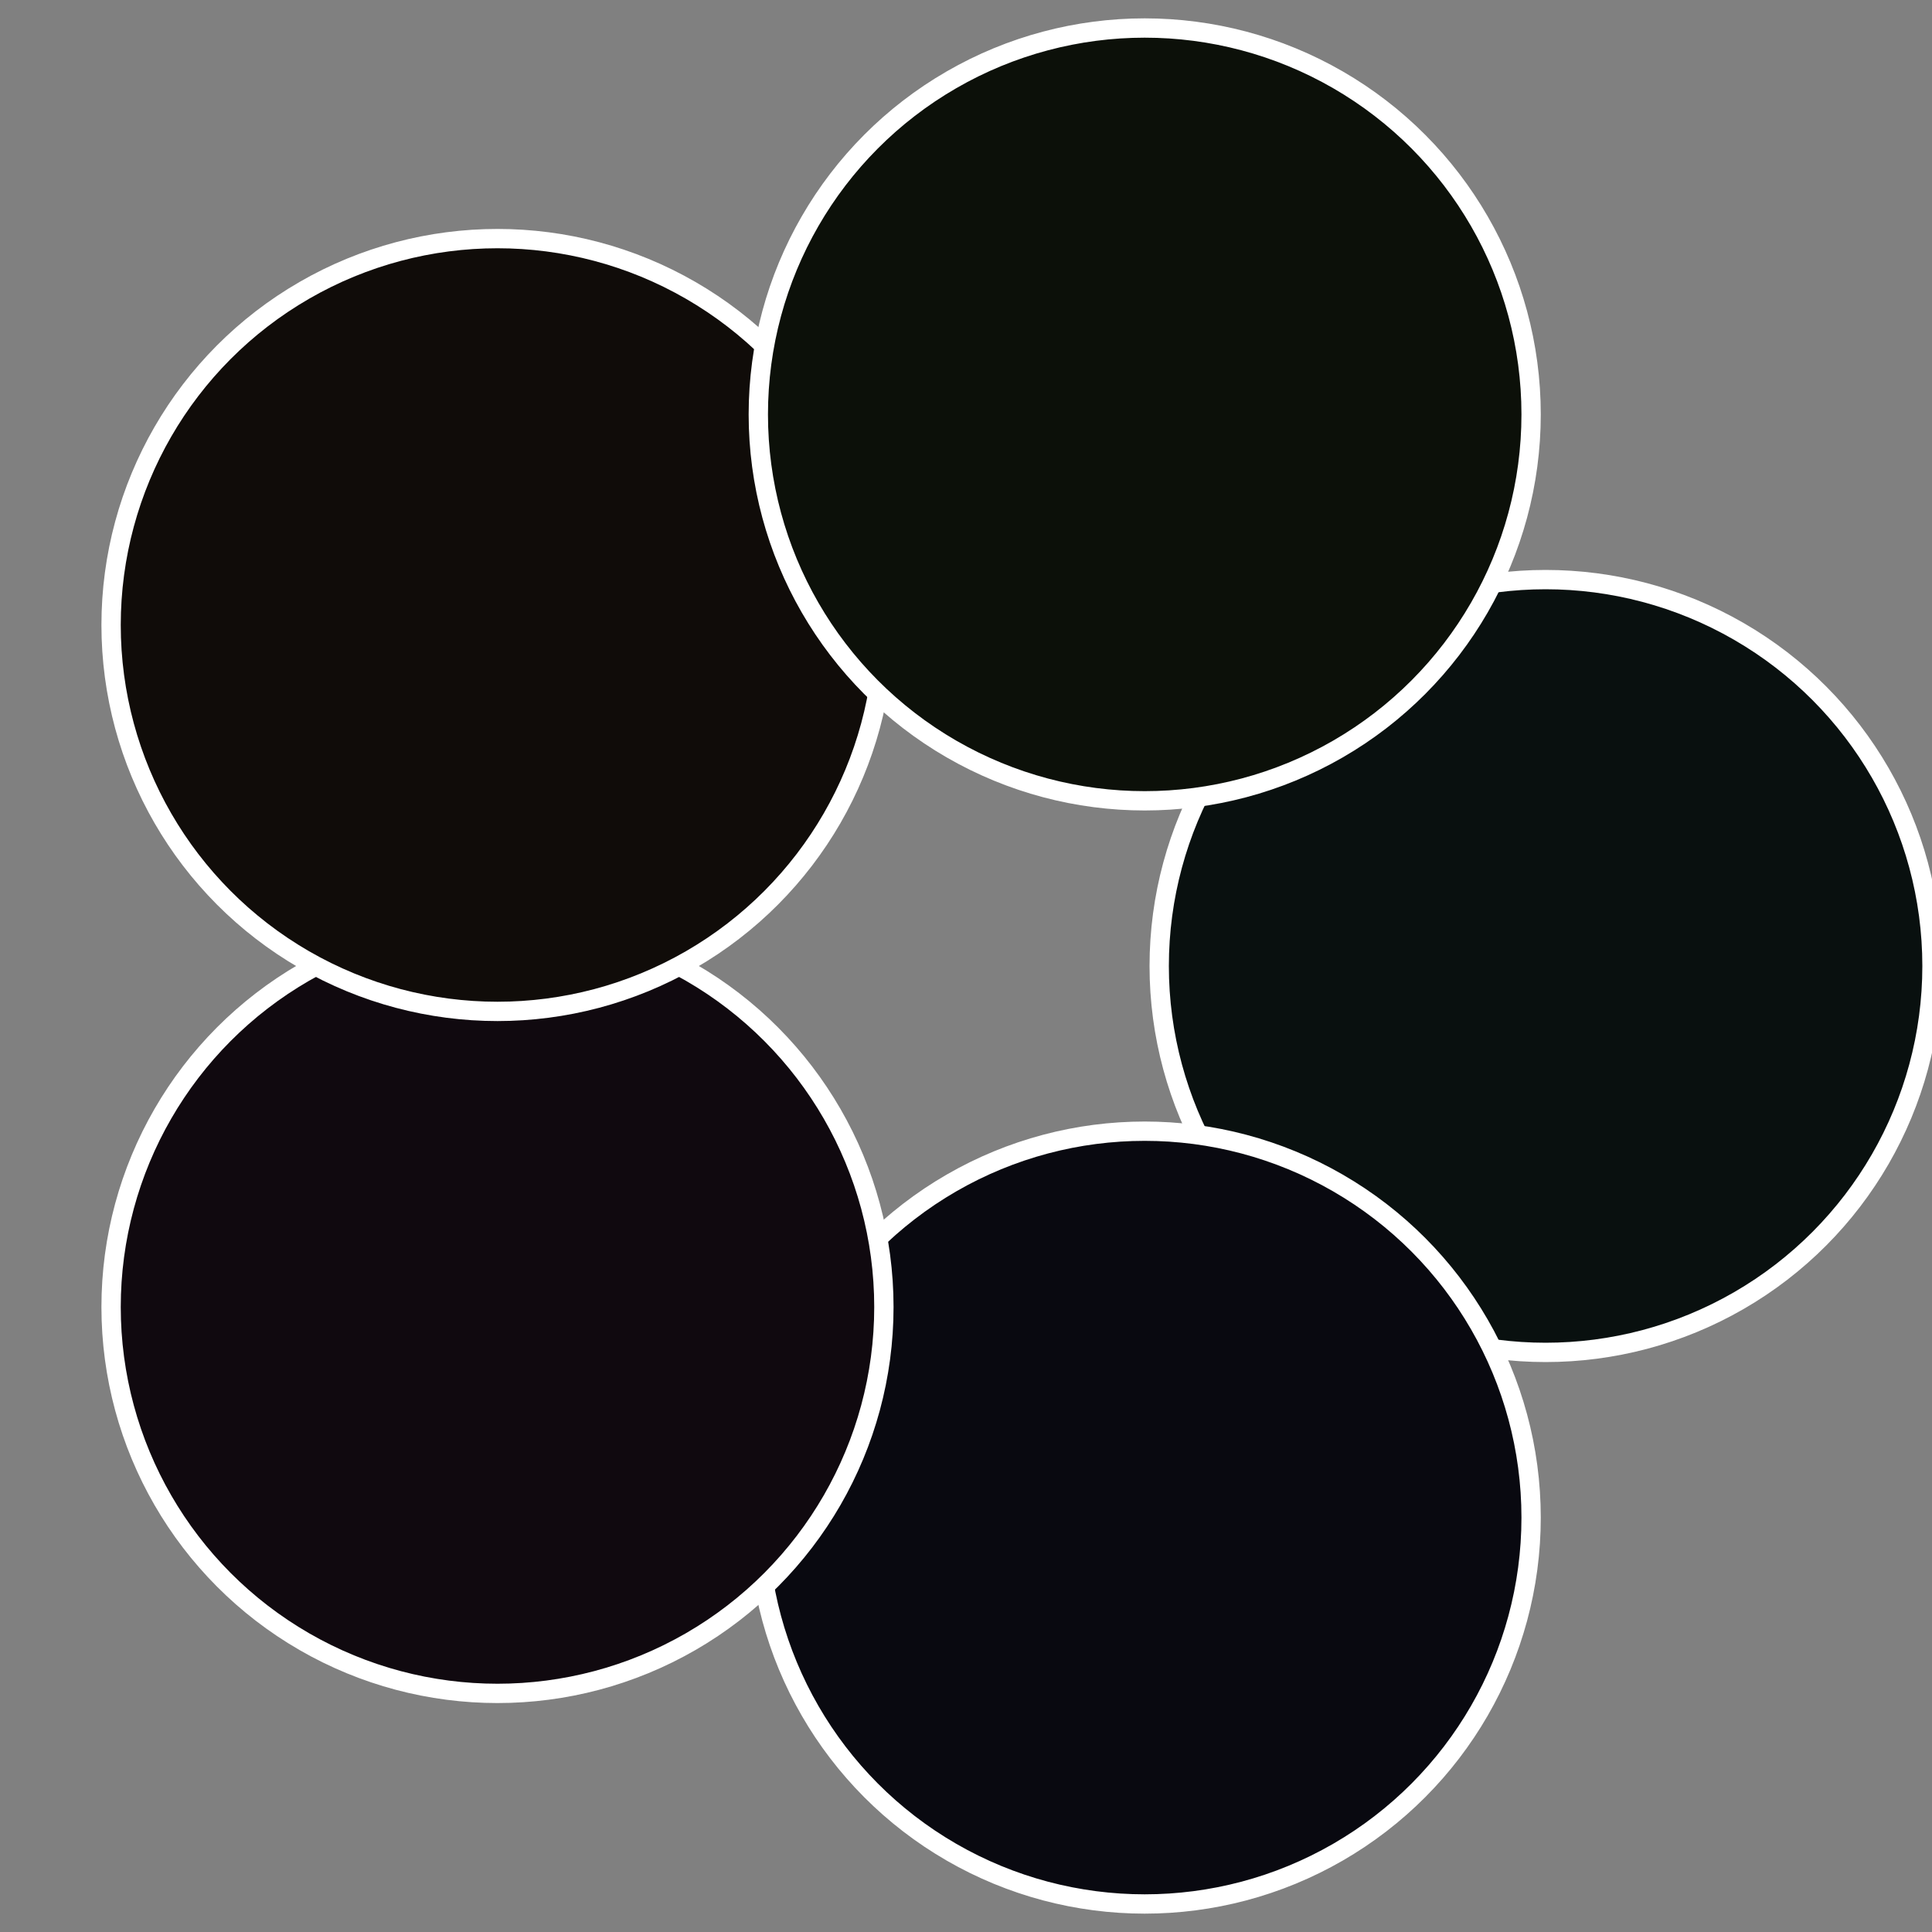
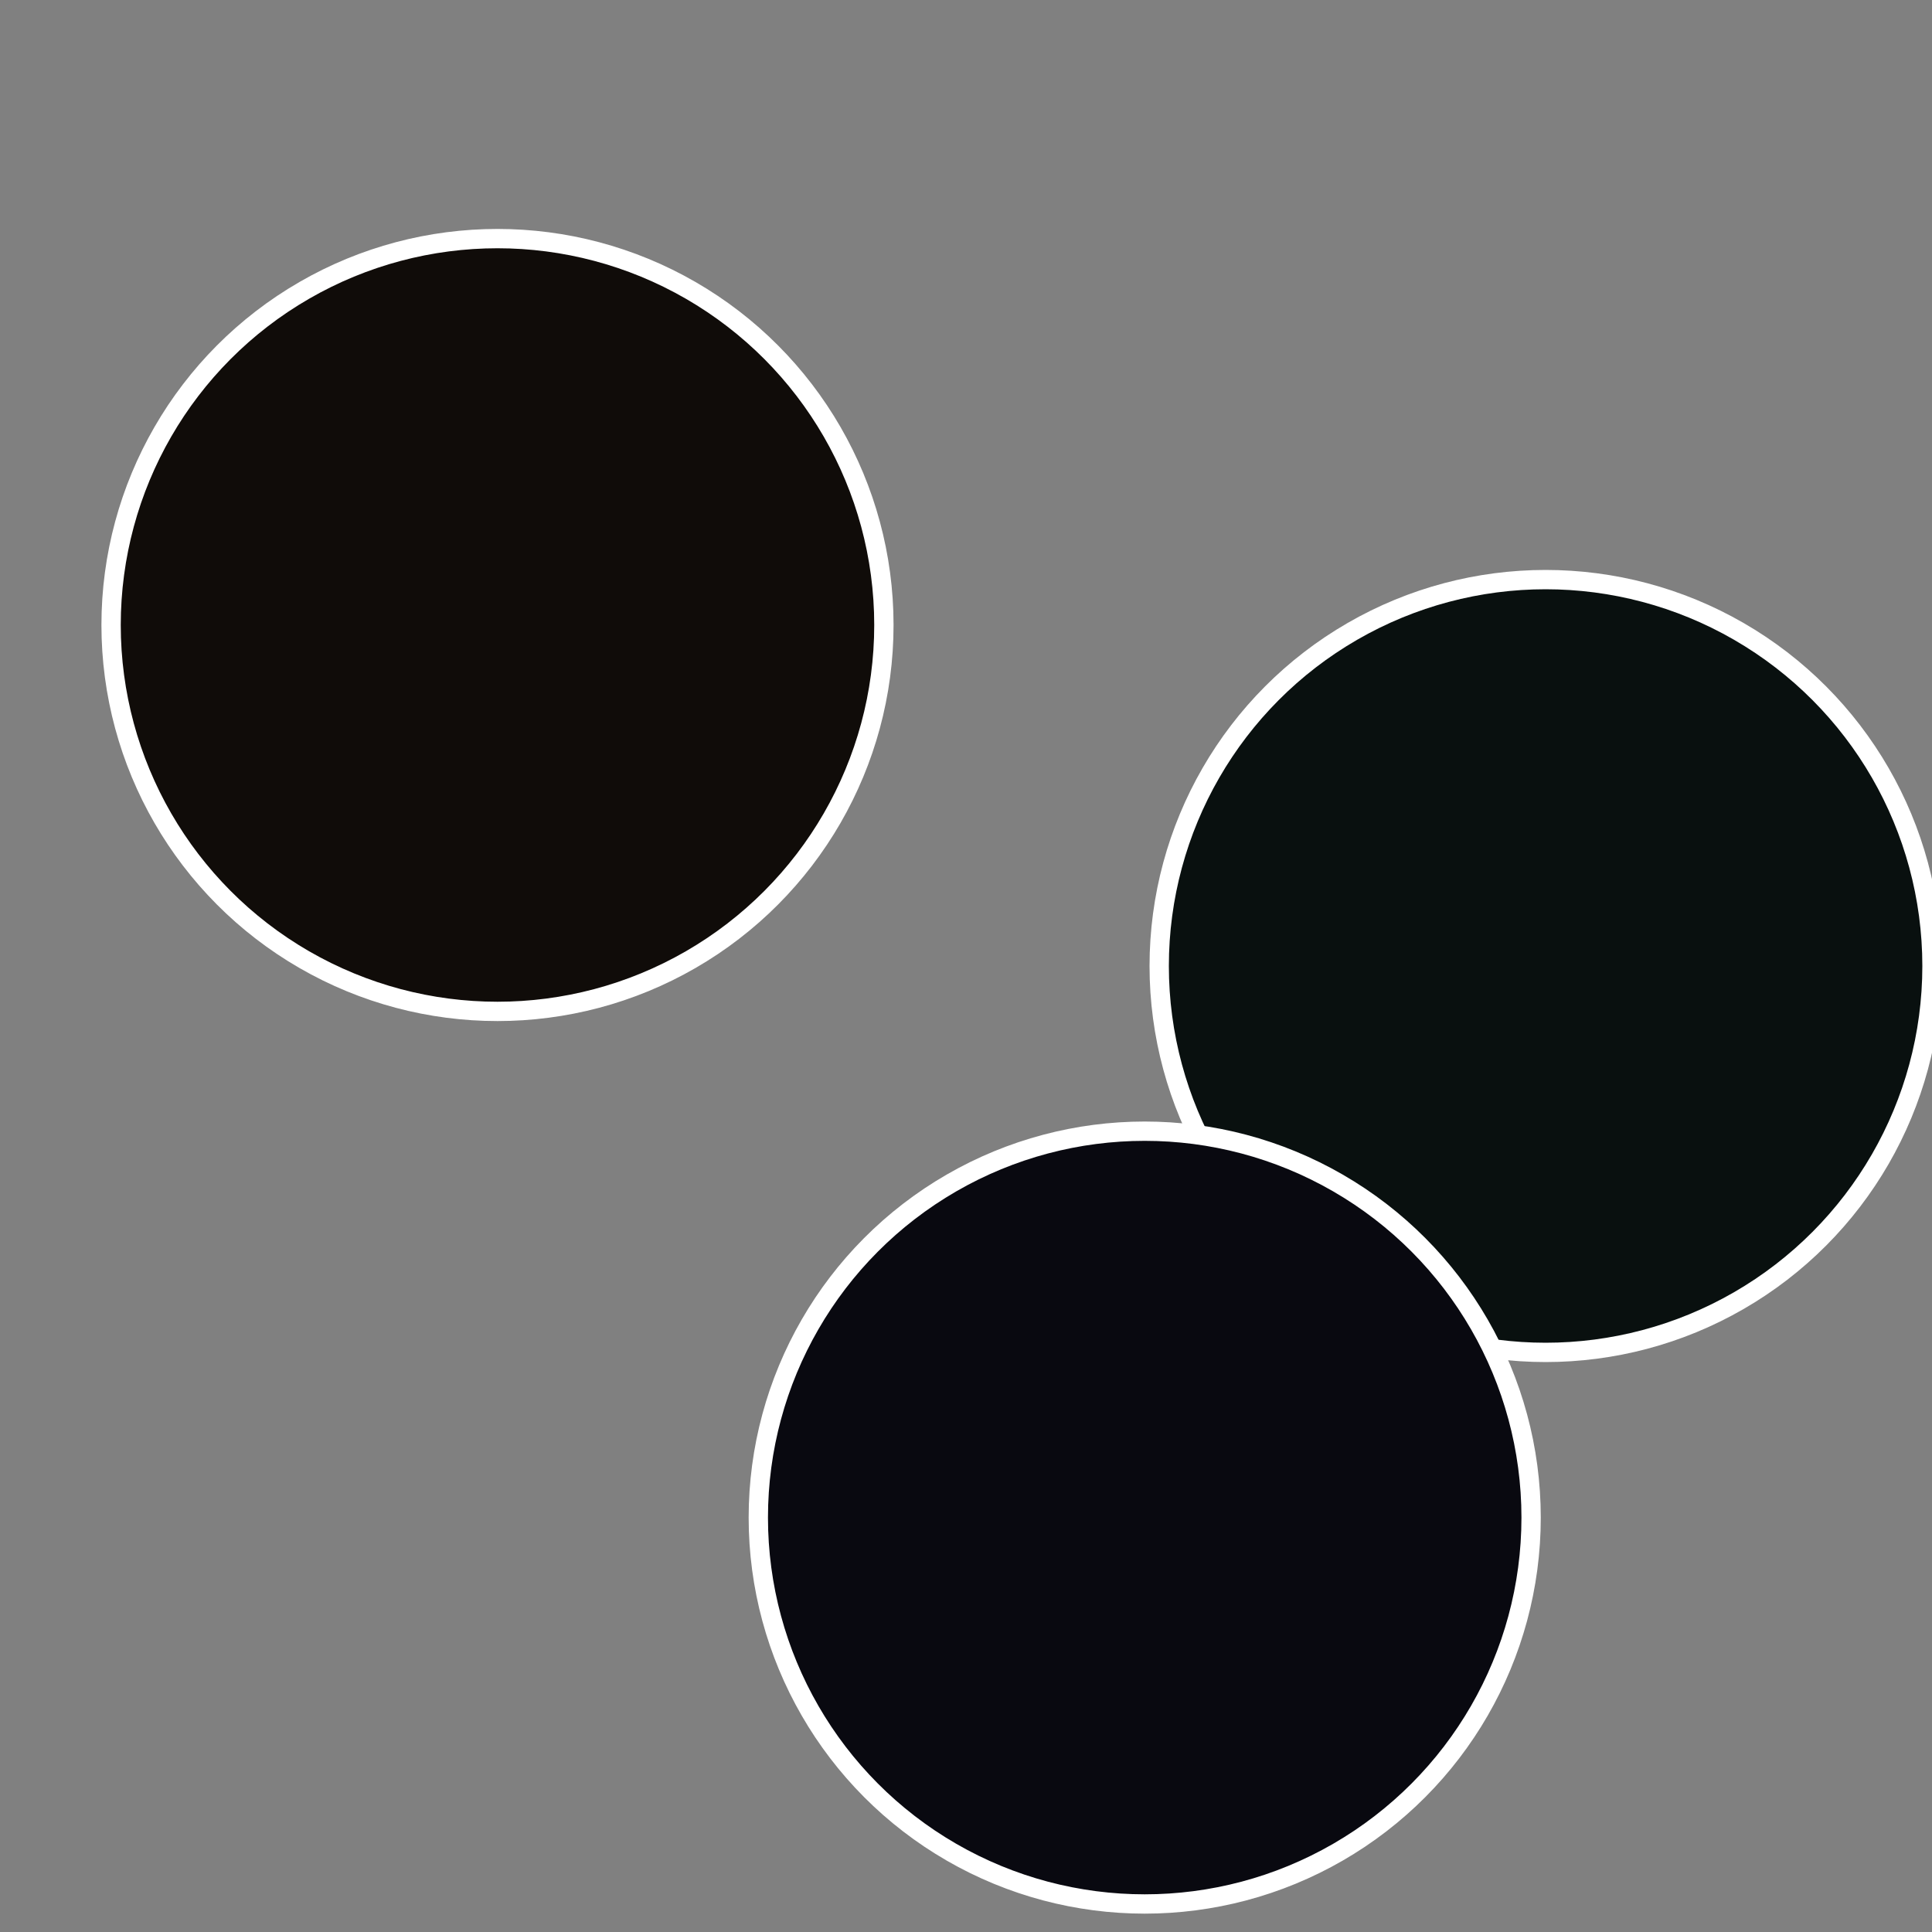
<svg xmlns="http://www.w3.org/2000/svg" width="500" height="500" viewBox="-1 -1 2 2">
  <rect x="-1" y="-1" width="2" height="2" fill="#808080" stroke="none" />
  <circle cx="0.6" cy="0" r="0.4" fill="#09100f" stroke="#fff" stroke-width="1%" />
  <circle cx="0.185" cy="0.571" r="0.4" fill="#090910" stroke="#fff" stroke-width="1%" />
-   <circle cx="-0.485" cy="0.353" r="0.4" fill="#10090f" stroke="#fff" stroke-width="1%" />
  <circle cx="-0.485" cy="-0.353" r="0.4" fill="#100c09" stroke="#fff" stroke-width="1%" />
-   <circle cx="0.185" cy="-0.571" r="0.4" fill="#0c1009" stroke="#fff" stroke-width="1%" />
</svg>